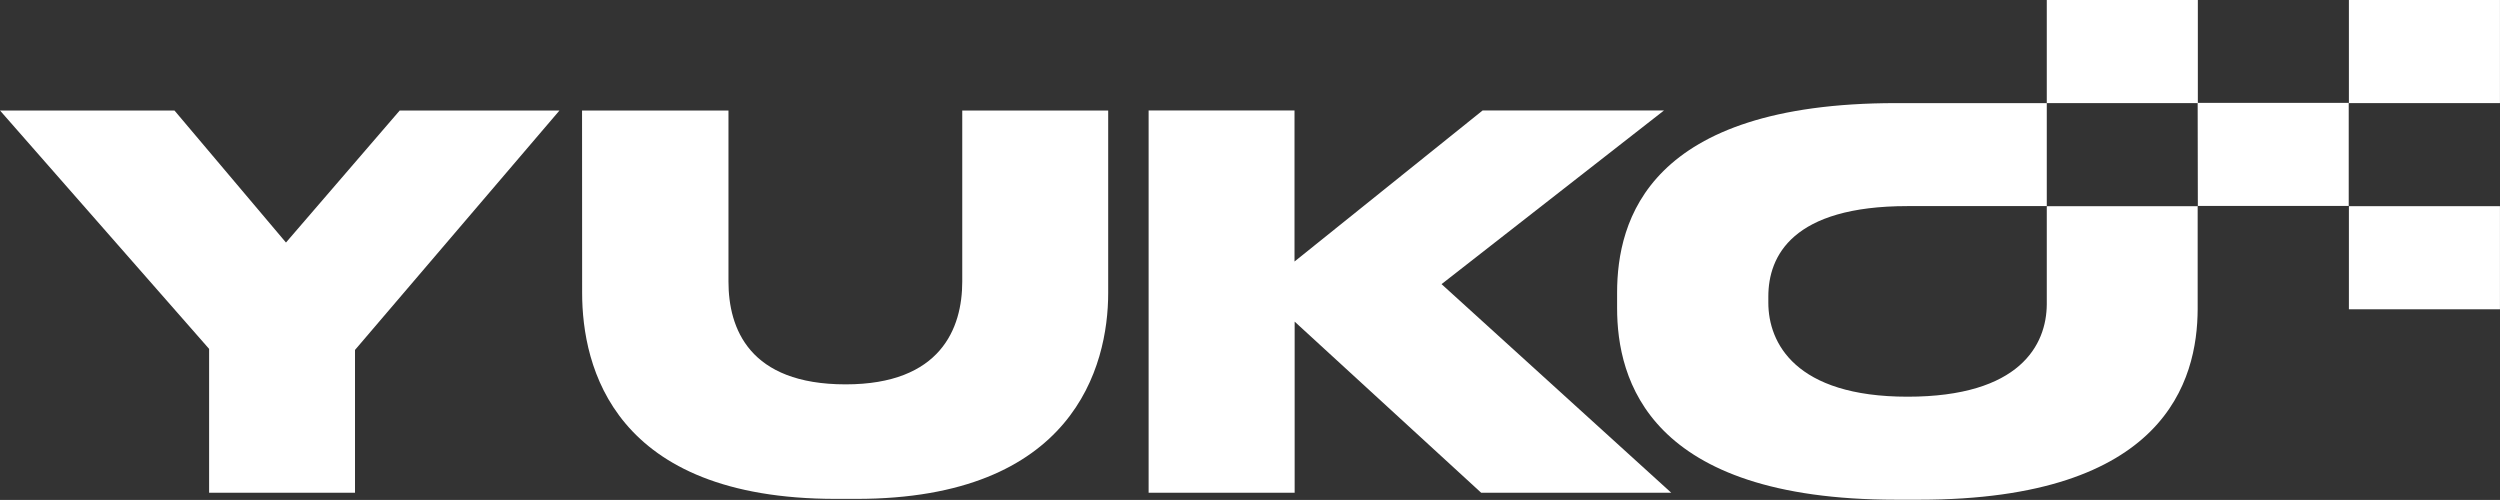
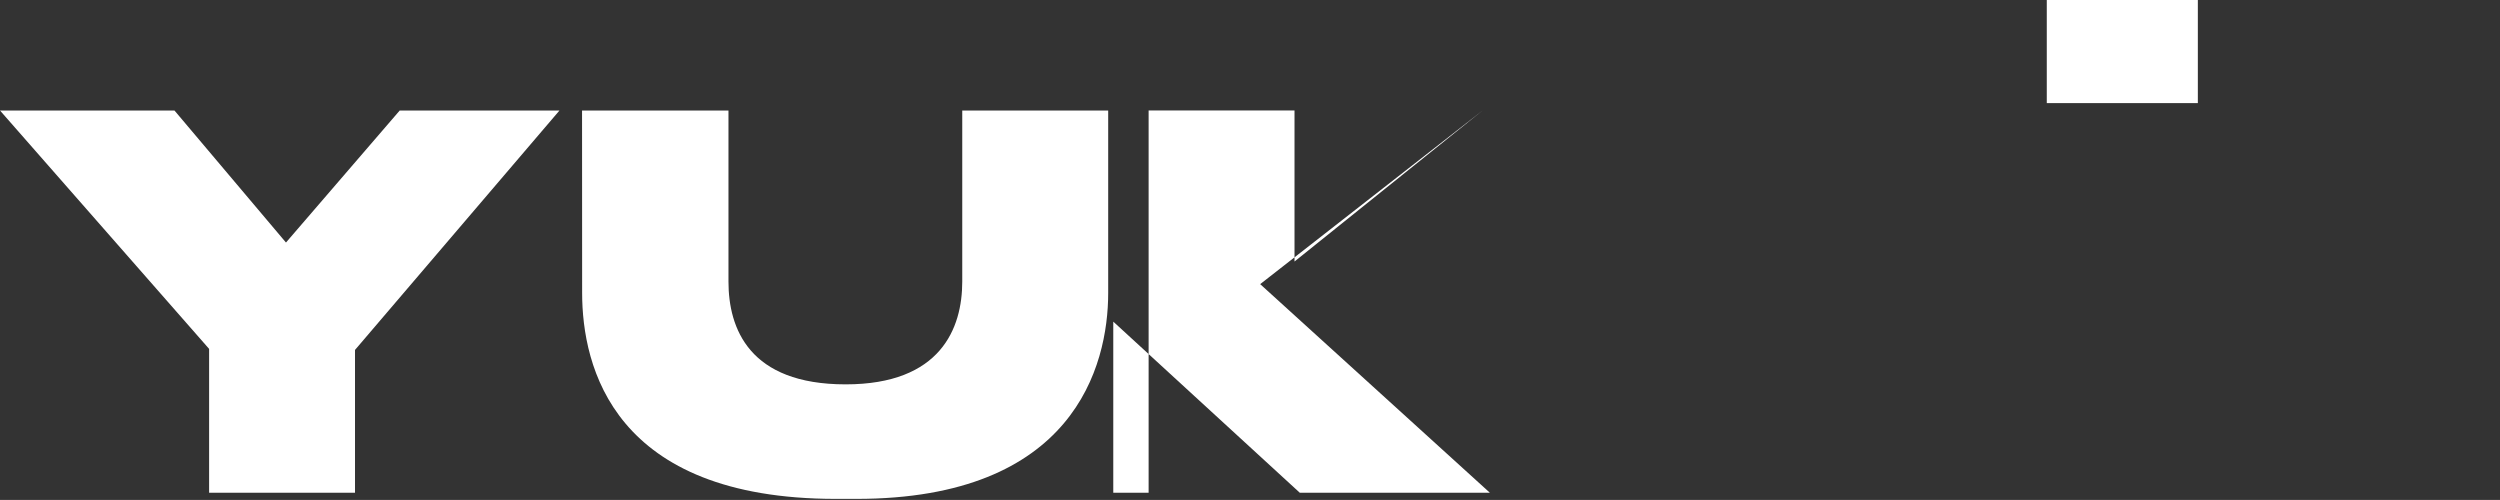
<svg xmlns="http://www.w3.org/2000/svg" width="57.147" height="11.428" viewBox="0 0 57.147 11.428">
  <rect x="0" y="0" width="57.147" height="11.428" fill="#333333" stroke="none" />
  <g id="Group_31574" data-name="Group 31574" transform="translate(-54.375 -722)">
    <g id="Group_16" data-name="Group 16" transform="translate(54.375 724.526)">
      <path id="Path_12" data-name="Path 12" d="M63.512,735.356l-2.6,3.018-2.549-3.018H54.375l4.78,5.449v3.289h3.335v-3.265l4.674-5.473Z" transform="translate(-54.375 -735.356)" fill="#fff" />
    </g>
    <path id="Path_13" data-name="Path 13" d="M124.726,735.355h3.347v3.911c0,1.069.47,2.349,2.678,2.349,2.173,0,2.666-1.28,2.666-2.349v-3.911h3.336v4.169c0,1.691-.8,4.709-5.755,4.709h-.47c-5.085,0-5.8-3.018-5.8-4.709Z" transform="translate(-57.046 -10.829)" fill="#fff" />
-     <path id="Path_14" data-name="Path 14" d="M193.209,744.093v-8.738h3.335v3.453l4.3-3.453h4.146l-5.085,3.97,5.25,4.768h-4.345l-4.263-3.911v3.911Z" transform="translate(-112.578 -10.83)" fill="#fff" />
+     <path id="Path_14" data-name="Path 14" d="M193.209,744.093v-8.738h3.335v3.453l4.3-3.453l-5.085,3.97,5.25,4.768h-4.345l-4.263-3.911v3.911Z" transform="translate(-112.578 -10.83)" fill="#fff" />
    <g id="Group_17" data-name="Group 17" transform="translate(91.344 722)">
-       <rect id="Rectangle_25" data-name="Rectangle 25" width="3.453" height="2.357" transform="translate(16.724 4.713)" fill="#fff" />
-       <path id="Path_15" data-name="Path 15" d="M263.127,736.818h-3.453v-2.356H256.6l-.371,0c-5.661,0-6.377,2.678-6.377,4.334v.352c0,1.632.716,4.38,6.377,4.38h.529c5.624,0,6.359-2.723,6.365-4.358h0v-2.357h3.453v-2.356h-3.453Zm-3.453,2.243c-.006.926-.611,2.112-3.182,2.112s-3.183-1.233-3.183-2.149v-.141c0-.928.552-2.067,3.183-2.067l3.182,0Z" transform="translate(-249.856 -732.105)" fill="#fff" />
-       <rect id="Rectangle_26" data-name="Rectangle 26" width="3.453" height="2.357" transform="translate(16.724)" fill="#fff" />
      <rect id="Rectangle_27" data-name="Rectangle 27" width="3.453" height="2.357" transform="translate(9.818)" fill="#fff" />
    </g>
  </g>
</svg>